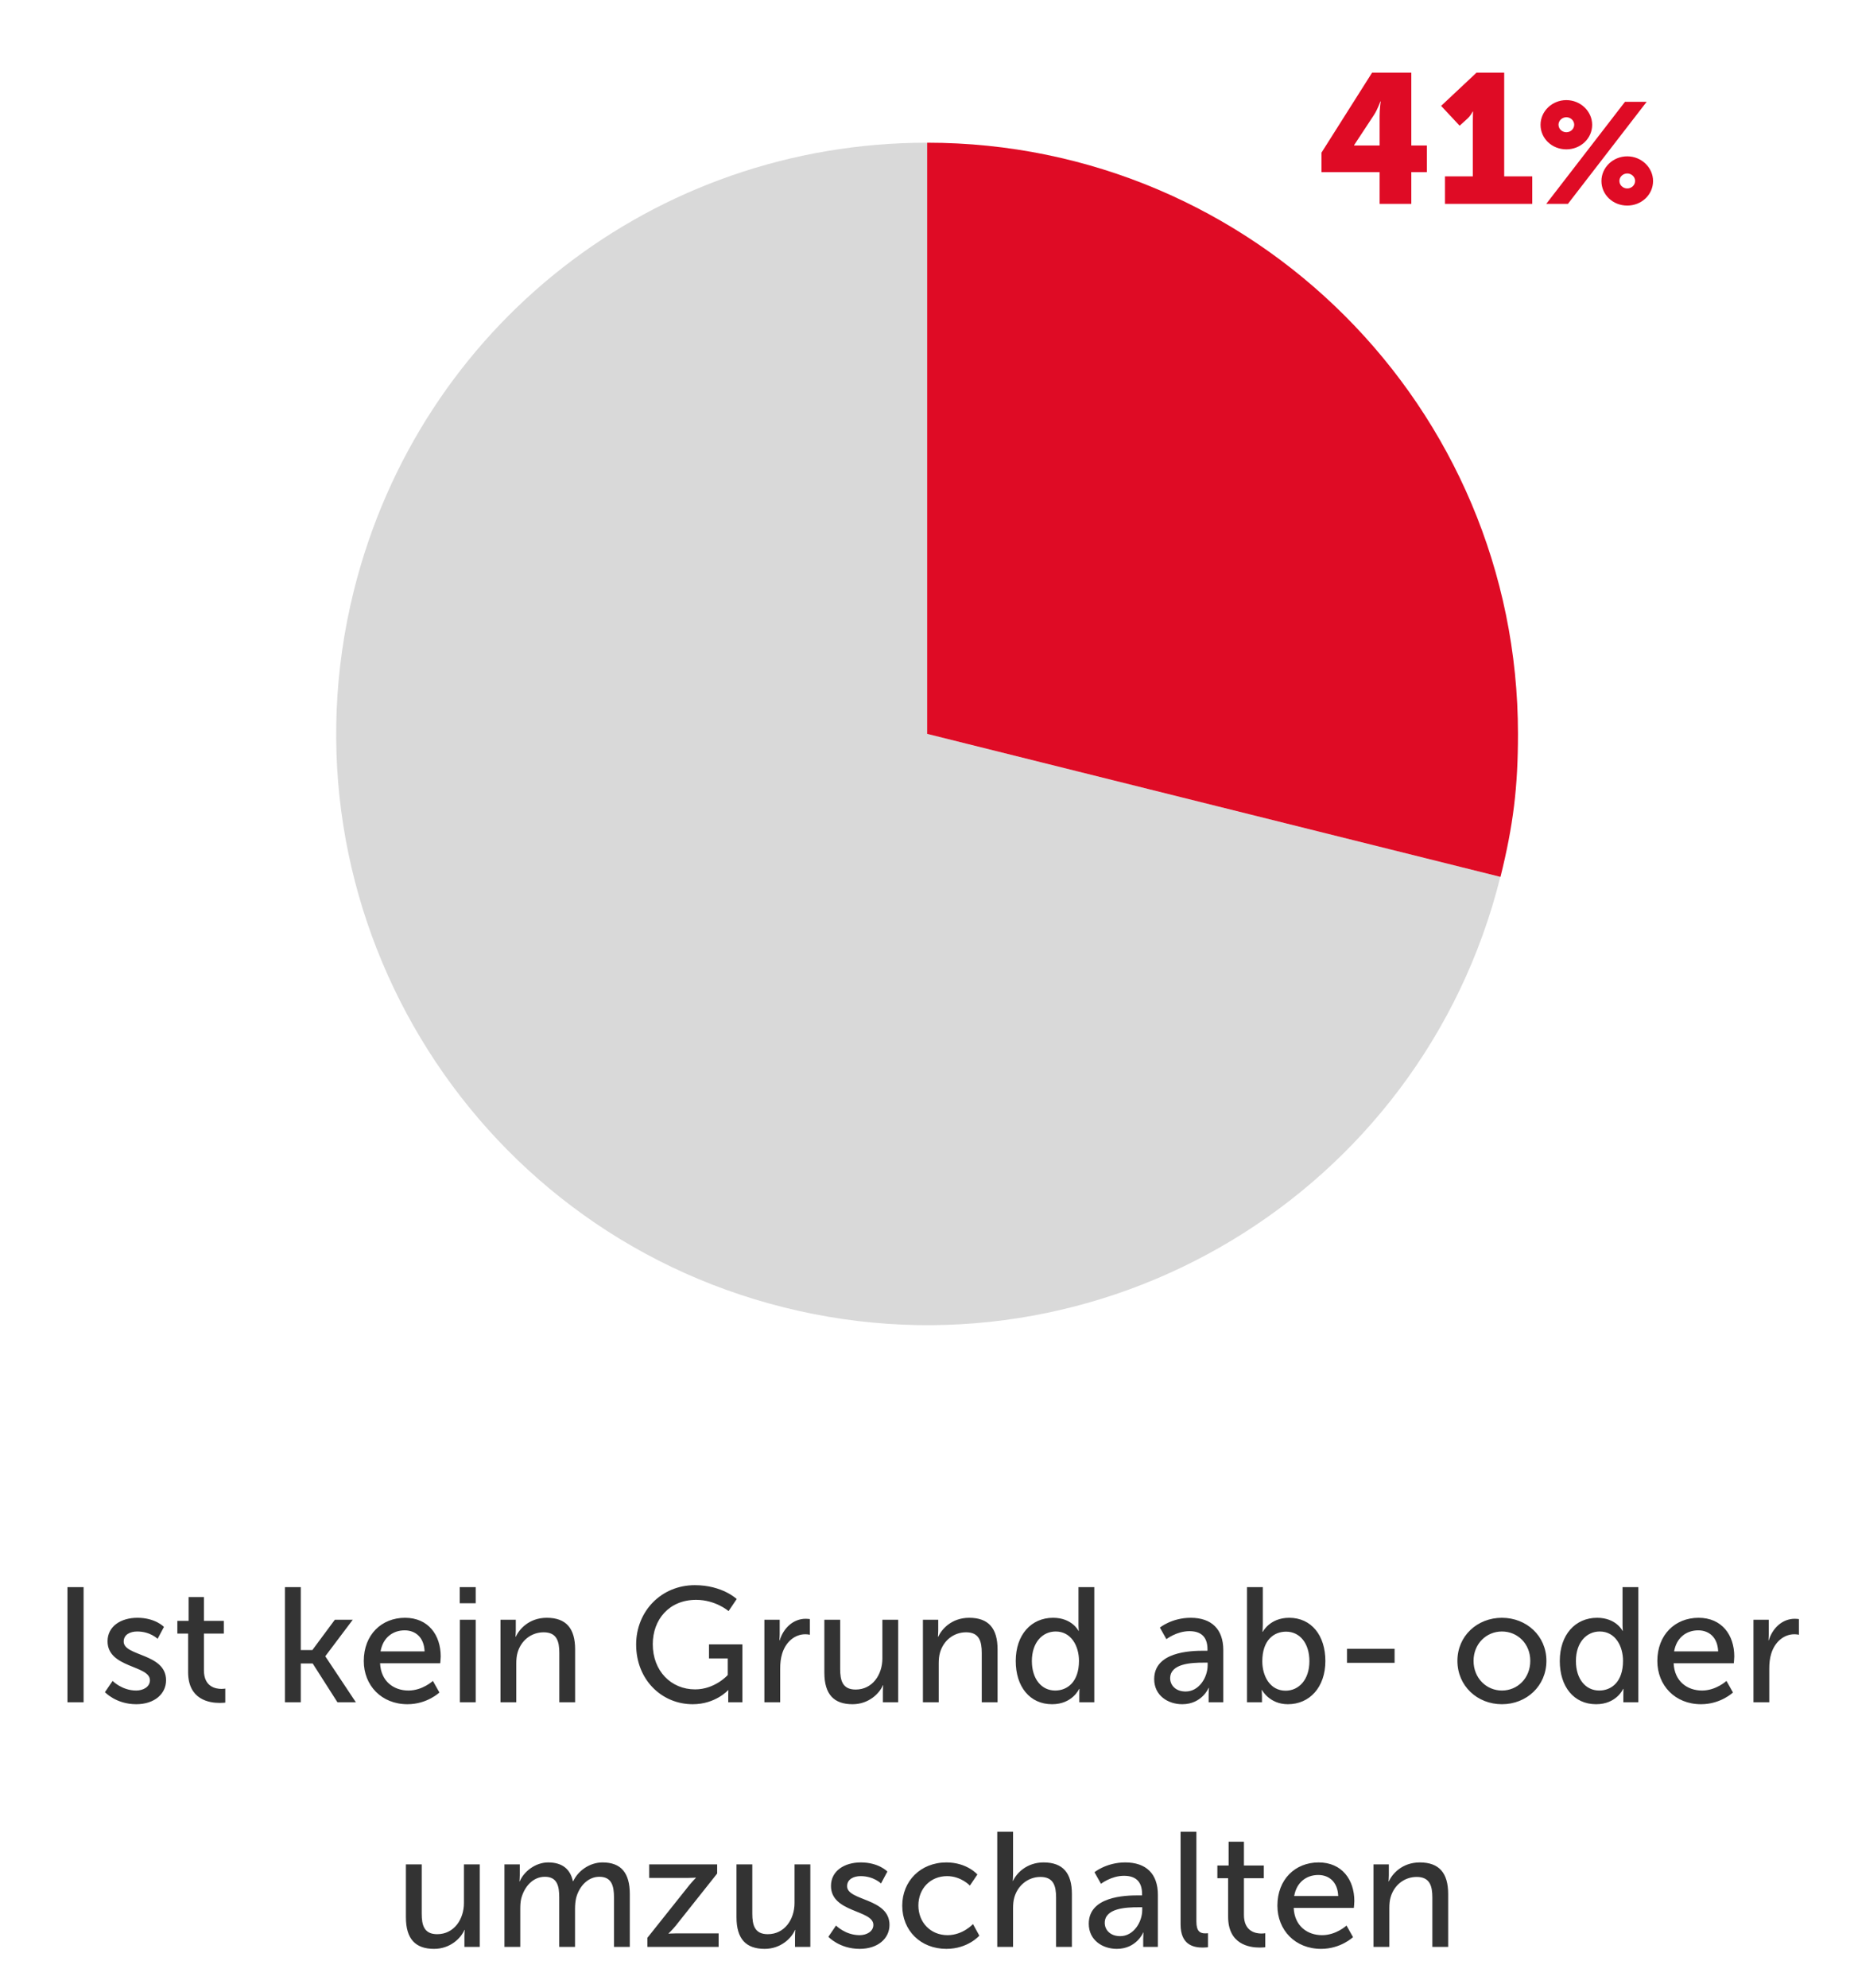
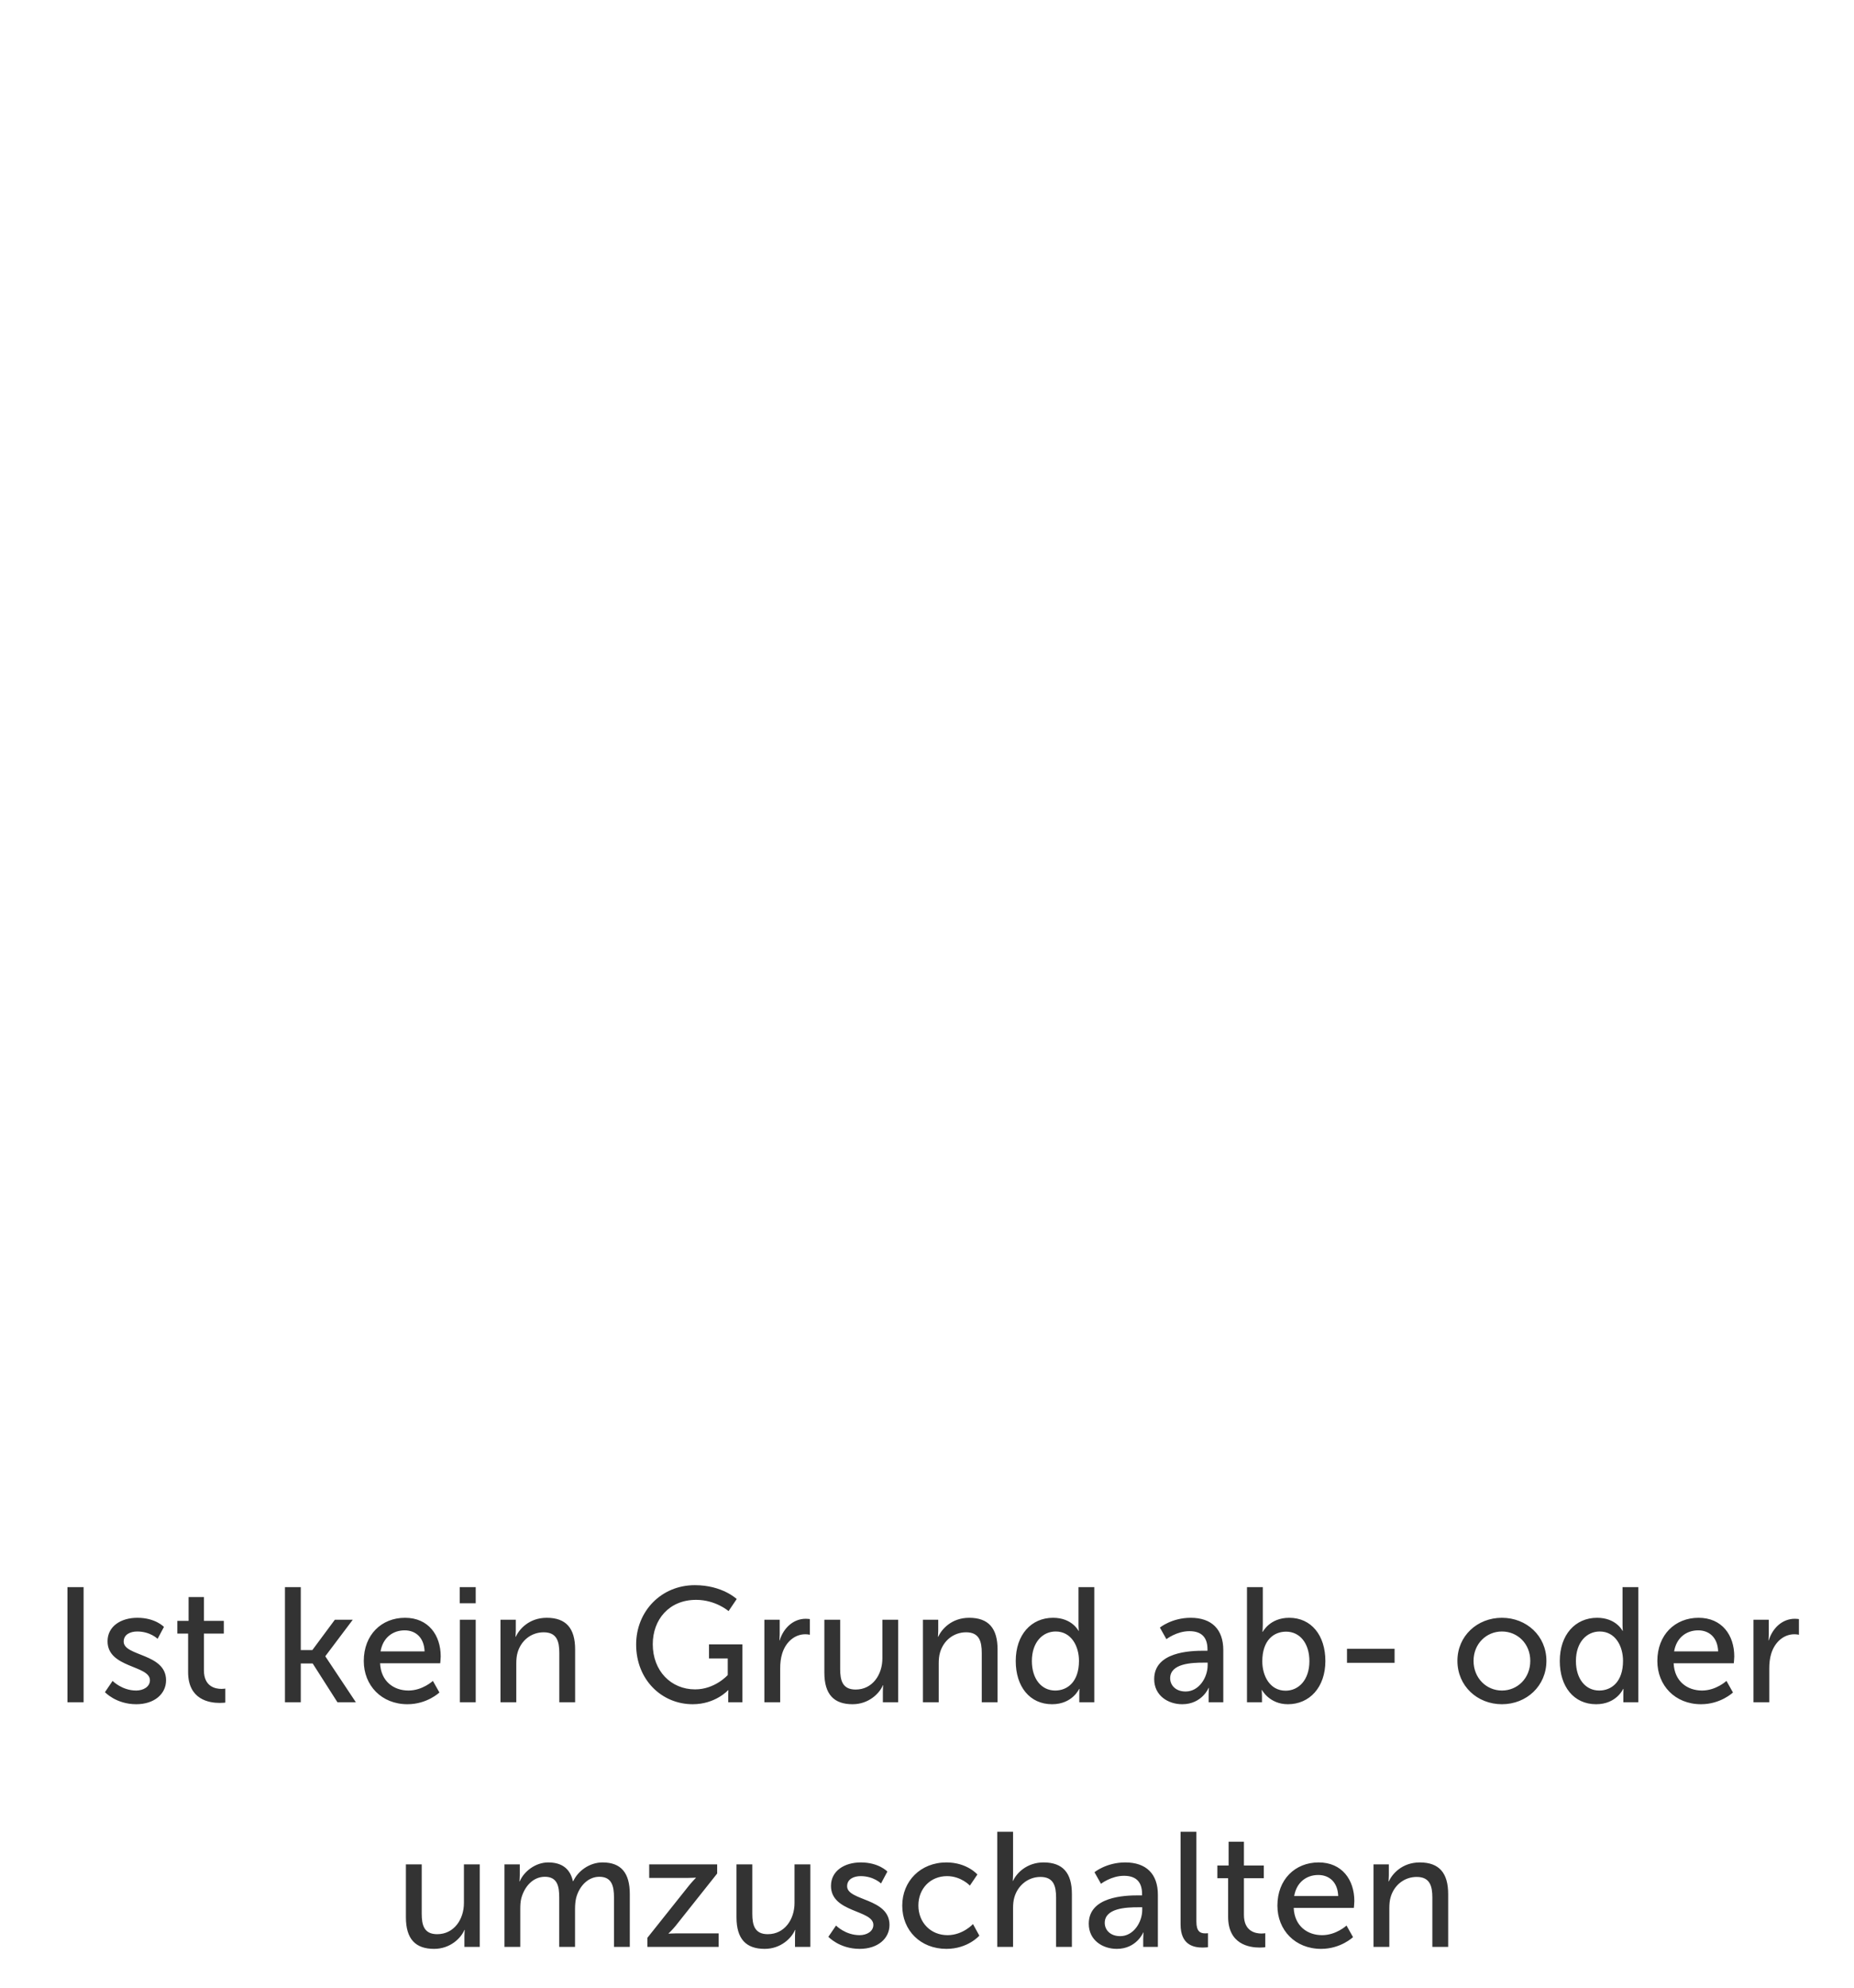
<svg xmlns="http://www.w3.org/2000/svg" width="182" height="195" viewBox="0 0 182 195" fill="none">
-   <path d="M129.723 16.886H135.429V20H138.543V16.886H140.073V14.276H138.543V7.13H134.691L129.723 14.978V16.886ZM132.927 14.276V14.24L134.871 11.288C135.231 10.748 135.501 9.956 135.501 9.956H135.537C135.537 9.956 135.429 10.694 135.429 11.396V14.276H132.927ZM141.847 20H150.415V17.3H147.661V7.13H144.943L141.469 10.388L143.287 12.332L144.061 11.63C144.403 11.306 144.565 10.946 144.565 10.946H144.601C144.601 10.946 144.583 11.45 144.583 11.936V17.3H141.847V20ZM153.763 14.652C155.163 14.652 156.297 13.588 156.297 12.244C156.297 10.928 155.163 9.822 153.763 9.822C152.349 9.822 151.229 10.928 151.229 12.244C151.229 13.588 152.349 14.652 153.763 14.652ZM151.789 20H153.917L161.645 9.99H159.517L151.789 20ZM153.763 12.972C153.343 12.972 152.993 12.65 152.993 12.23C152.993 11.838 153.343 11.502 153.763 11.502C154.183 11.502 154.533 11.838 154.533 12.23C154.533 12.65 154.183 12.972 153.763 12.972ZM157.207 17.76C157.207 19.104 158.327 20.168 159.741 20.168C161.141 20.168 162.275 19.104 162.275 17.76C162.275 16.444 161.141 15.338 159.741 15.338C158.327 15.338 157.207 16.444 157.207 17.76ZM158.971 17.746C158.971 17.354 159.321 17.018 159.741 17.018C160.161 17.018 160.511 17.354 160.511 17.746C160.511 18.166 160.161 18.488 159.741 18.488C159.321 18.488 158.971 18.166 158.971 17.746Z" fill="#DF0B25" />
  <g clip-path="url(#clip0_2671_3466)">
-     <path d="M91.014 72L147.283 86.027C139.532 117.11 108.057 136.019 76.988 128.269C45.905 120.518 26.995 89.043 34.732 57.96C41.211 31.976 64.232 14 91.014 14V72Z" fill="#D9D9D9" />
-     <path d="M91.014 72V14C123.044 14 149.014 39.97 149.014 72C149.014 77.221 148.554 80.968 147.296 86.027L91.027 72H91.014Z" fill="#DF0B25" />
-   </g>
+     </g>
  <path d="M6.622 167H8.206V155.704H6.622V167ZM10.302 166.008C10.302 166.008 11.39 167.192 13.374 167.192C15.15 167.192 16.302 166.184 16.302 164.84C16.302 162.184 12.142 162.504 12.142 161.048C12.142 160.344 12.798 160.056 13.47 160.056C14.75 160.056 15.47 160.776 15.47 160.776L16.094 159.608C16.094 159.608 15.262 158.712 13.486 158.712C11.87 158.712 10.558 159.544 10.558 161.016C10.558 163.656 14.718 163.352 14.718 164.84C14.718 165.496 14.046 165.848 13.374 165.848C11.966 165.848 11.054 164.904 11.054 164.904L10.302 166.008ZM18.466 164.04C18.466 166.744 20.53 167.064 21.57 167.064C21.89 167.064 22.114 167.032 22.114 167.032V165.656C22.114 165.656 21.97 165.688 21.746 165.688C21.154 165.688 20.018 165.48 20.018 163.864V160.264H21.97V159.016H20.018V156.68H18.514V159.016H17.41V160.264H18.466V164.04ZM27.974 167H29.526V163.192H30.694L33.126 167H34.934L31.942 162.504V162.472L34.63 158.904H32.87L30.662 161.88H29.526V155.704H27.974V167ZM35.711 162.952C35.711 165.352 37.455 167.192 39.999 167.192C41.935 167.192 43.135 166.04 43.135 166.04L42.495 164.904C42.495 164.904 41.487 165.848 40.095 165.848C38.655 165.848 37.391 164.952 37.311 163.176H43.215C43.215 163.176 43.263 162.712 43.263 162.504C43.263 160.408 42.047 158.712 39.759 158.712C37.455 158.712 35.711 160.376 35.711 162.952ZM37.359 162.008C37.583 160.68 38.543 159.944 39.727 159.944C40.767 159.944 41.631 160.616 41.679 162.008H37.359ZM45.13 157.288H46.698V155.704H45.13V157.288ZM45.146 167H46.698V158.904H45.146V167ZM49.13 167H50.682V163.208C50.682 162.808 50.714 162.44 50.81 162.12C51.146 160.952 52.138 160.136 53.37 160.136C54.666 160.136 54.906 161.032 54.906 162.168V167H56.458V161.816C56.458 159.752 55.578 158.712 53.674 158.712C51.914 158.712 50.954 159.864 50.634 160.568H50.602C50.602 160.568 50.634 160.296 50.634 159.976V158.904H49.13V167ZM62.448 161.336C62.448 164.792 64.96 167.192 68 167.192C70.24 167.192 71.472 165.816 71.472 165.816H71.504C71.504 165.816 71.488 166.056 71.488 166.296V167H72.88V161.32H69.6V162.696H71.44V164.328C71.44 164.328 70.192 165.736 68.24 165.736C65.872 165.736 64.08 163.928 64.08 161.304C64.08 158.888 65.68 156.952 68.336 156.952C70.256 156.952 71.52 158.056 71.52 158.056L72.32 156.872C72.32 156.872 70.912 155.512 68.208 155.512C64.912 155.512 62.448 158.072 62.448 161.336ZM75.036 167H76.588V163.688C76.588 163.192 76.636 162.696 76.78 162.232C77.148 161.032 78.06 160.328 79.052 160.328C79.292 160.328 79.5 160.376 79.5 160.376V158.84C79.5 158.84 79.308 158.808 79.1 158.808C77.852 158.808 76.908 159.736 76.54 160.92H76.508C76.508 160.92 76.54 160.648 76.54 160.312V158.904H75.036V167ZM80.924 164.088C80.924 166.232 81.868 167.192 83.692 167.192C85.276 167.192 86.332 166.136 86.668 165.336H86.7C86.7 165.336 86.668 165.592 86.668 165.928V167H88.172V158.904H86.62V162.696C86.62 164.296 85.644 165.752 83.996 165.752C82.7 165.752 82.476 164.856 82.476 163.736V158.904H80.924V164.088ZM90.599 167H92.151V163.208C92.151 162.808 92.183 162.44 92.279 162.12C92.615 160.952 93.607 160.136 94.839 160.136C96.135 160.136 96.375 161.032 96.375 162.168V167H97.927V161.816C97.927 159.752 97.047 158.712 95.143 158.712C93.383 158.712 92.423 159.864 92.103 160.568H92.071C92.071 160.568 92.103 160.296 92.103 159.976V158.904H90.599V167ZM99.711 162.952C99.711 165.464 101.087 167.192 103.279 167.192C105.279 167.192 105.935 165.688 105.935 165.688H105.967C105.967 165.688 105.951 165.912 105.951 166.232V167H107.423V155.704H105.871V159.448C105.871 159.752 105.903 159.992 105.903 159.992H105.871C105.871 159.992 105.247 158.712 103.375 158.712C101.231 158.712 99.711 160.376 99.711 162.952ZM101.295 162.952C101.295 161.112 102.351 160.056 103.631 160.056C105.167 160.056 105.919 161.496 105.919 162.936C105.919 165 104.783 165.848 103.583 165.848C102.239 165.848 101.295 164.712 101.295 162.952ZM113.302 164.728C113.302 166.344 114.662 167.192 116.054 167.192C117.99 167.192 118.646 165.592 118.646 165.592H118.678C118.678 165.592 118.646 165.864 118.646 166.232V167H120.086V161.88C120.086 159.832 118.934 158.712 116.886 158.712C115.03 158.712 113.862 159.672 113.862 159.672L114.502 160.808C114.502 160.808 115.51 160.024 116.758 160.024C117.782 160.024 118.534 160.472 118.534 161.8V161.944H118.182C116.822 161.944 113.302 162.056 113.302 164.728ZM114.87 164.648C114.87 163.192 116.982 163.112 118.15 163.112H118.55V163.368C118.55 164.568 117.702 165.944 116.39 165.944C115.382 165.944 114.87 165.304 114.87 164.648ZM122.411 167H123.883V166.408C123.883 166.056 123.851 165.8 123.851 165.8H123.883C123.883 165.8 124.619 167.192 126.427 167.192C128.555 167.192 130.107 165.528 130.107 162.952C130.107 160.44 128.731 158.712 126.555 158.712C124.651 158.712 123.963 160.088 123.963 160.088H123.931C123.931 160.088 123.963 159.8 123.963 159.4V155.704H122.411V167ZM123.915 162.984C123.915 160.92 125.035 160.072 126.251 160.072C127.595 160.072 128.539 161.208 128.539 162.968C128.539 164.808 127.483 165.864 126.203 165.864C124.667 165.864 123.915 164.424 123.915 162.984ZM132.229 163.128H136.901V161.752H132.229V163.128ZM143.069 162.936C143.069 165.4 145.021 167.192 147.437 167.192C149.853 167.192 151.805 165.4 151.805 162.936C151.805 160.488 149.853 158.712 147.437 158.712C145.021 158.712 143.069 160.488 143.069 162.936ZM144.653 162.936C144.653 161.256 145.917 160.056 147.437 160.056C148.973 160.056 150.221 161.256 150.221 162.936C150.221 164.632 148.973 165.848 147.437 165.848C145.917 165.848 144.653 164.632 144.653 162.936ZM153.118 162.952C153.118 165.464 154.494 167.192 156.686 167.192C158.686 167.192 159.342 165.688 159.342 165.688H159.374C159.374 165.688 159.358 165.912 159.358 166.232V167H160.83V155.704H159.278V159.448C159.278 159.752 159.31 159.992 159.31 159.992H159.278C159.278 159.992 158.654 158.712 156.782 158.712C154.638 158.712 153.118 160.376 153.118 162.952ZM154.702 162.952C154.702 161.112 155.758 160.056 157.038 160.056C158.574 160.056 159.326 161.496 159.326 162.936C159.326 165 158.19 165.848 156.99 165.848C155.646 165.848 154.702 164.712 154.702 162.952ZM162.695 162.952C162.695 165.352 164.439 167.192 166.983 167.192C168.919 167.192 170.119 166.04 170.119 166.04L169.479 164.904C169.479 164.904 168.471 165.848 167.079 165.848C165.639 165.848 164.375 164.952 164.295 163.176H170.199C170.199 163.176 170.247 162.712 170.247 162.504C170.247 160.408 169.031 158.712 166.743 158.712C164.439 158.712 162.695 160.376 162.695 162.952ZM164.343 162.008C164.567 160.68 165.527 159.944 166.711 159.944C167.751 159.944 168.615 160.616 168.663 162.008H164.343ZM172.13 167H173.682V163.688C173.682 163.192 173.73 162.696 173.874 162.232C174.242 161.032 175.154 160.328 176.146 160.328C176.386 160.328 176.594 160.376 176.594 160.376V158.84C176.594 158.84 176.402 158.808 176.194 158.808C174.946 158.808 174.002 159.736 173.634 160.92H173.602C173.602 160.92 173.634 160.648 173.634 160.312V158.904H172.13V167ZM39.846 188.088C39.846 190.232 40.79 191.192 42.614 191.192C44.198 191.192 45.254 190.136 45.59 189.336H45.622C45.622 189.336 45.59 189.592 45.59 189.928V191H47.094V182.904H45.542V186.696C45.542 188.296 44.566 189.752 42.918 189.752C41.622 189.752 41.398 188.856 41.398 187.736V182.904H39.846V188.088ZM49.521 191H51.073V187.304C51.073 186.936 51.089 186.568 51.169 186.248C51.473 185.096 52.305 184.12 53.489 184.12C54.737 184.12 54.897 185.096 54.897 186.152V191H56.449V187.304C56.449 186.888 56.481 186.52 56.561 186.184C56.849 185.08 57.697 184.12 58.833 184.12C60.049 184.12 60.273 185.016 60.273 186.152V191H61.825V185.816C61.825 183.752 60.977 182.712 59.153 182.712C57.841 182.712 56.721 183.576 56.273 184.552H56.241C55.969 183.336 55.169 182.712 53.809 182.712C52.545 182.712 51.409 183.624 51.025 184.568H50.993C50.993 184.568 51.025 184.296 51.025 183.976V182.904H49.521V191ZM63.554 191H70.546V189.672H66.434C65.906 189.672 65.634 189.704 65.634 189.704V189.672C65.634 189.672 65.986 189.352 66.322 188.936L70.402 183.8V182.904H63.73V184.232H67.522C68.05 184.232 68.306 184.2 68.306 184.2V184.232C68.306 184.232 67.986 184.552 67.634 184.984L63.554 190.104V191ZM72.299 188.088C72.299 190.232 73.243 191.192 75.067 191.192C76.651 191.192 77.707 190.136 78.043 189.336H78.075C78.075 189.336 78.043 189.592 78.043 189.928V191H79.547V182.904H77.995V186.696C77.995 188.296 77.019 189.752 75.371 189.752C74.075 189.752 73.851 188.856 73.851 187.736V182.904H72.299V188.088ZM81.318 190.008C81.318 190.008 82.406 191.192 84.39 191.192C86.166 191.192 87.318 190.184 87.318 188.84C87.318 186.184 83.158 186.504 83.158 185.048C83.158 184.344 83.814 184.056 84.486 184.056C85.766 184.056 86.486 184.776 86.486 184.776L87.11 183.608C87.11 183.608 86.278 182.712 84.502 182.712C82.886 182.712 81.574 183.544 81.574 185.016C81.574 187.656 85.734 187.352 85.734 188.84C85.734 189.496 85.062 189.848 84.39 189.848C82.982 189.848 82.07 188.904 82.07 188.904L81.318 190.008ZM88.57 186.952C88.57 189.384 90.362 191.192 92.906 191.192C95.018 191.192 96.138 189.896 96.138 189.896L95.514 188.76C95.514 188.76 94.522 189.848 93.018 189.848C91.338 189.848 90.154 188.584 90.154 186.936C90.154 185.272 91.338 184.056 92.97 184.056C94.346 184.056 95.21 184.984 95.21 184.984L95.946 183.896C95.946 183.896 94.938 182.712 92.906 182.712C90.362 182.712 88.57 184.552 88.57 186.952ZM97.896 191H99.448V187.208C99.448 186.824 99.48 186.456 99.576 186.136C99.912 184.968 100.92 184.136 102.136 184.136C103.432 184.136 103.672 185.032 103.672 186.168V191H105.224V185.816C105.224 183.752 104.344 182.712 102.44 182.712C100.824 182.712 99.8 183.736 99.448 184.52H99.416C99.416 184.52 99.448 184.232 99.448 183.848V179.704H97.896V191ZM106.88 188.728C106.88 190.344 108.24 191.192 109.632 191.192C111.568 191.192 112.224 189.592 112.224 189.592H112.256C112.256 189.592 112.224 189.864 112.224 190.232V191H113.664V185.88C113.664 183.832 112.512 182.712 110.464 182.712C108.608 182.712 107.44 183.672 107.44 183.672L108.08 184.808C108.08 184.808 109.088 184.024 110.336 184.024C111.36 184.024 112.112 184.472 112.112 185.8V185.944H111.76C110.4 185.944 106.88 186.056 106.88 188.728ZM108.448 188.648C108.448 187.192 110.56 187.112 111.728 187.112H112.128V187.368C112.128 188.568 111.28 189.944 109.968 189.944C108.96 189.944 108.448 189.304 108.448 188.648ZM115.893 188.792C115.893 190.824 117.189 191.064 118.069 191.064C118.341 191.064 118.581 191.032 118.581 191.032V189.656C118.581 189.656 118.453 189.672 118.309 189.672C117.829 189.672 117.445 189.496 117.445 188.52V179.704H115.893V188.792ZM120.56 188.04C120.56 190.744 122.624 191.064 123.664 191.064C123.984 191.064 124.208 191.032 124.208 191.032V189.656C124.208 189.656 124.064 189.688 123.84 189.688C123.248 189.688 122.112 189.48 122.112 187.864V184.264H124.064V183.016H122.112V180.68H120.608V183.016H119.504V184.264H120.56V188.04ZM125.398 186.952C125.398 189.352 127.142 191.192 129.686 191.192C131.622 191.192 132.822 190.04 132.822 190.04L132.182 188.904C132.182 188.904 131.174 189.848 129.782 189.848C128.342 189.848 127.078 188.952 126.998 187.176H132.902C132.902 187.176 132.95 186.712 132.95 186.504C132.95 184.408 131.734 182.712 129.446 182.712C127.142 182.712 125.398 184.376 125.398 186.952ZM127.046 186.008C127.27 184.68 128.23 183.944 129.414 183.944C130.454 183.944 131.318 184.616 131.366 186.008H127.046ZM134.833 191H136.385V187.208C136.385 186.808 136.417 186.44 136.513 186.12C136.849 184.952 137.841 184.136 139.073 184.136C140.369 184.136 140.609 185.032 140.609 186.168V191H142.161V185.816C142.161 183.752 141.281 182.712 139.377 182.712C137.617 182.712 136.657 183.864 136.337 184.568H136.305C136.305 184.568 136.337 184.296 136.337 183.976V182.904H134.833V191Z" fill="#333333" />
  <defs>
    <clipPath id="clip0_2671_3466">
-       <rect width="116" height="116" fill="white" transform="translate(33 14)" />
-     </clipPath>
+       </clipPath>
  </defs>
</svg>